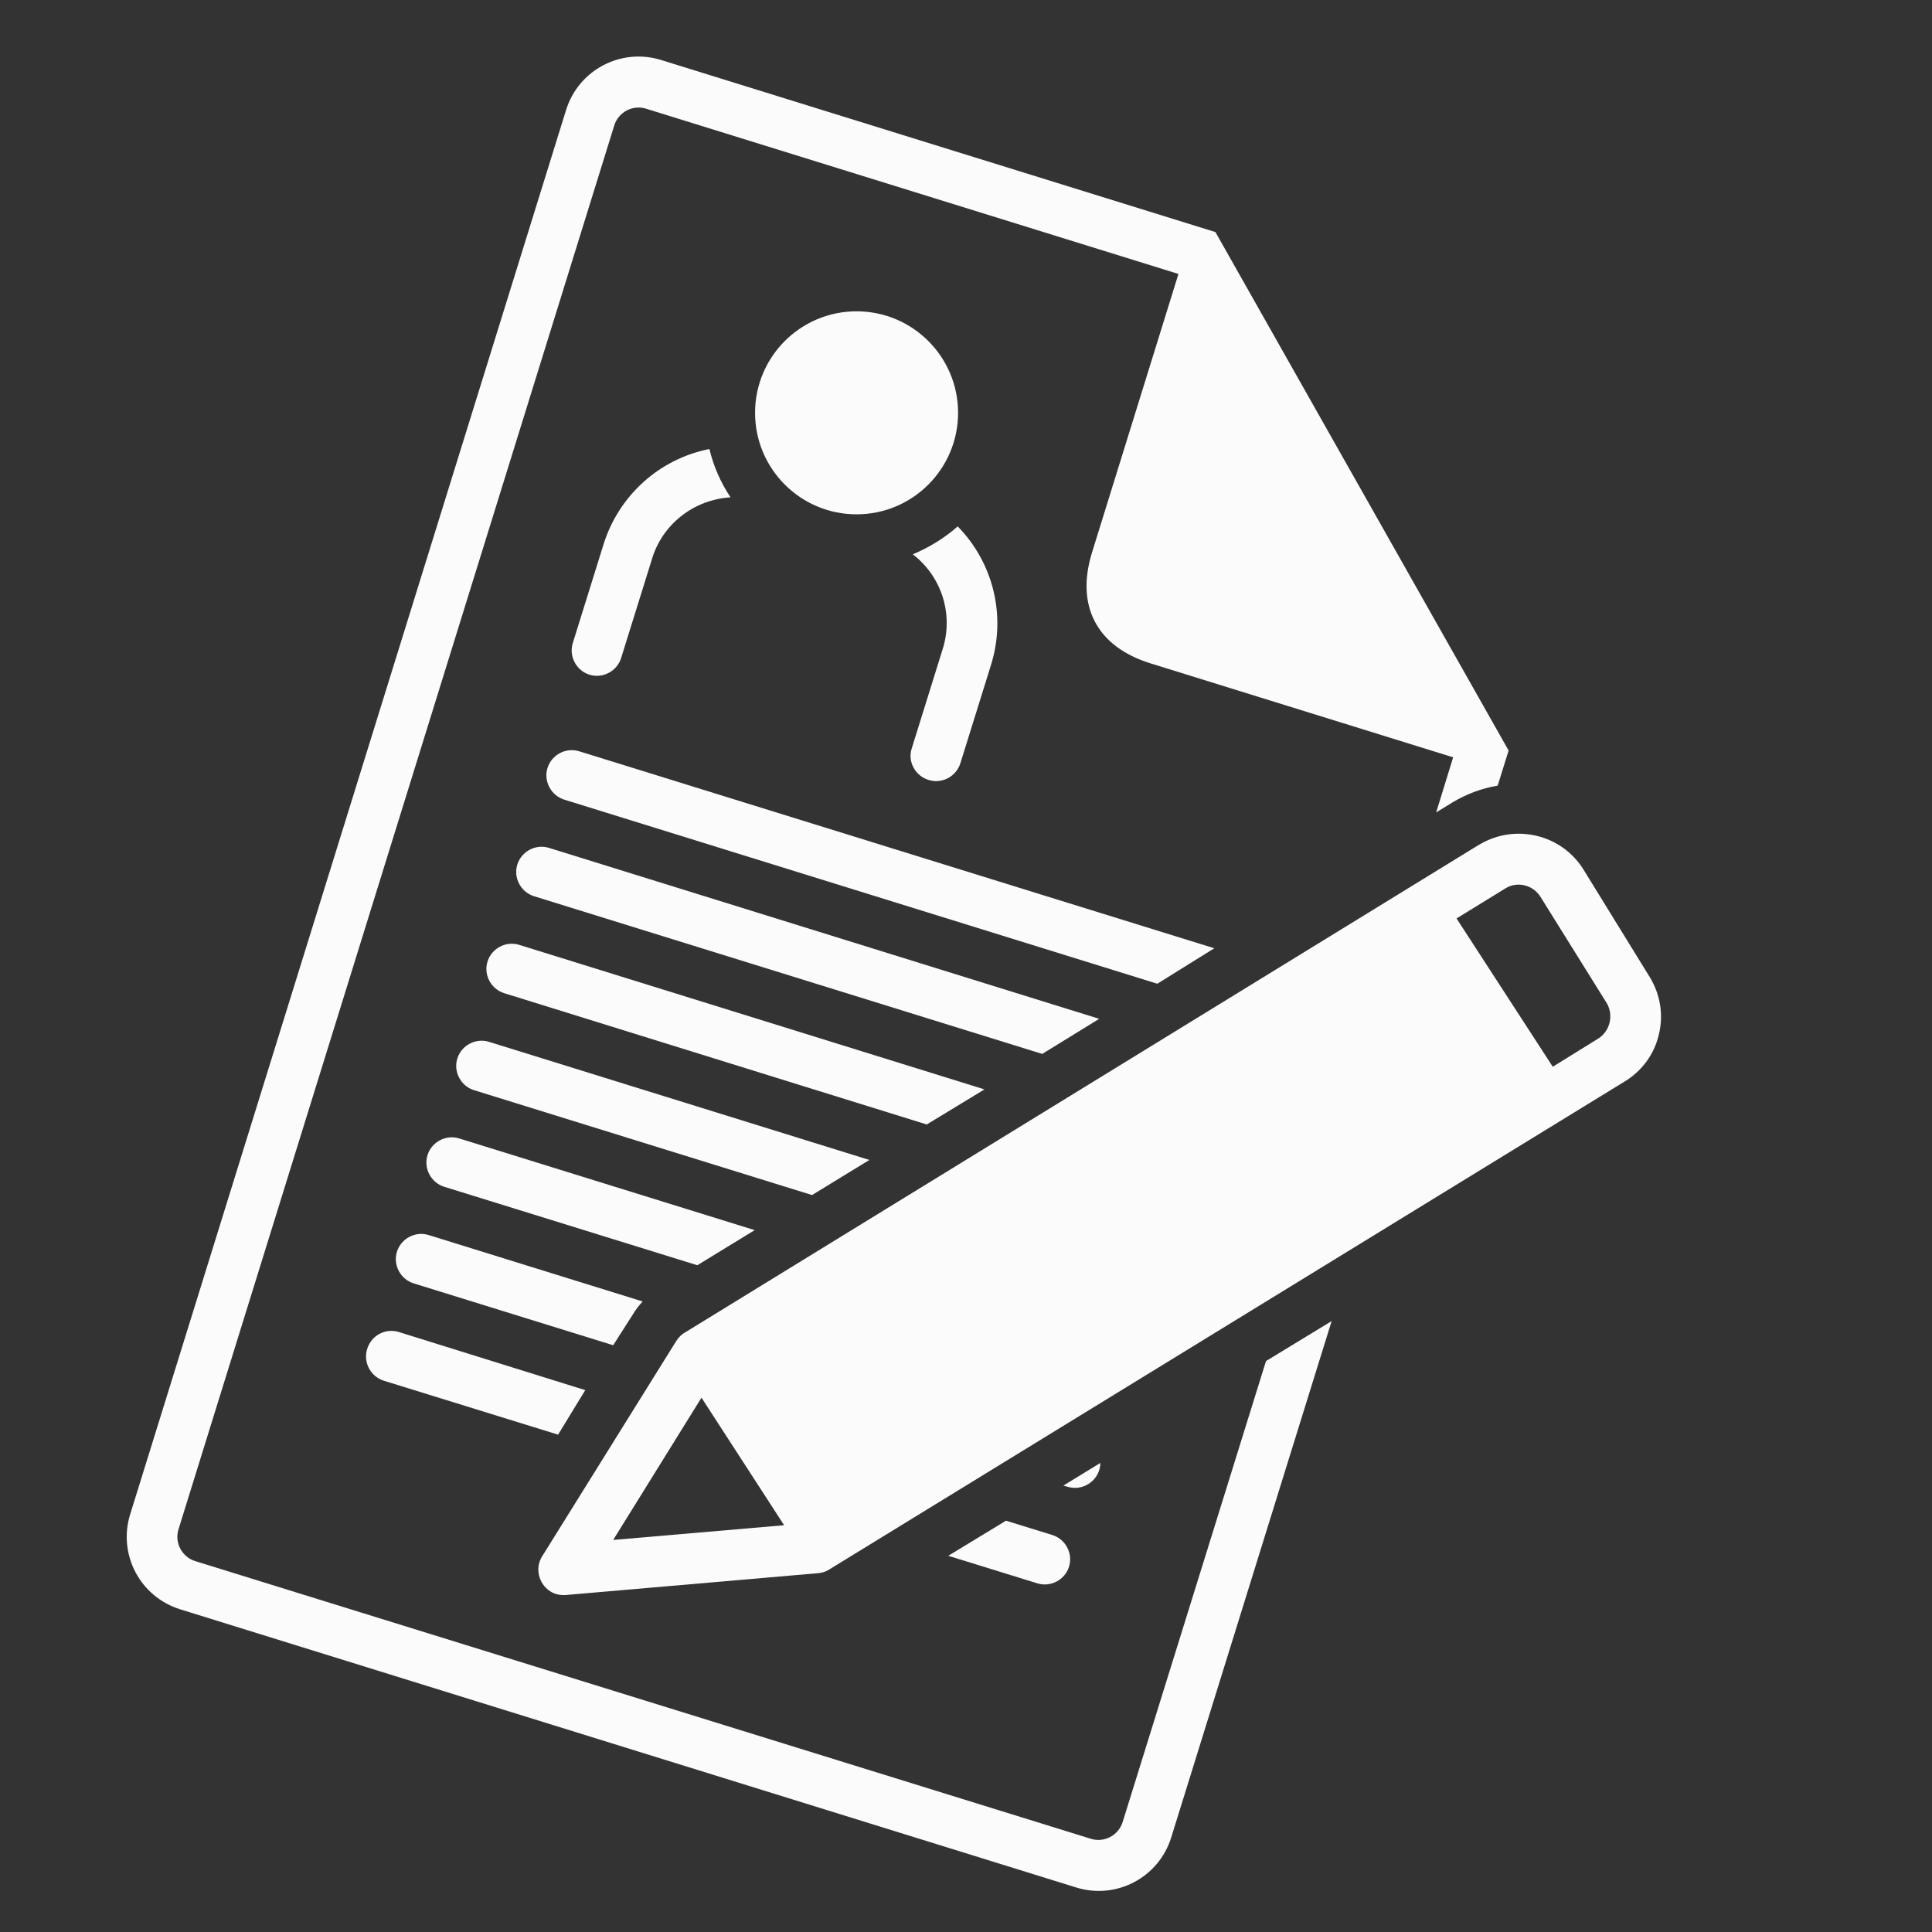
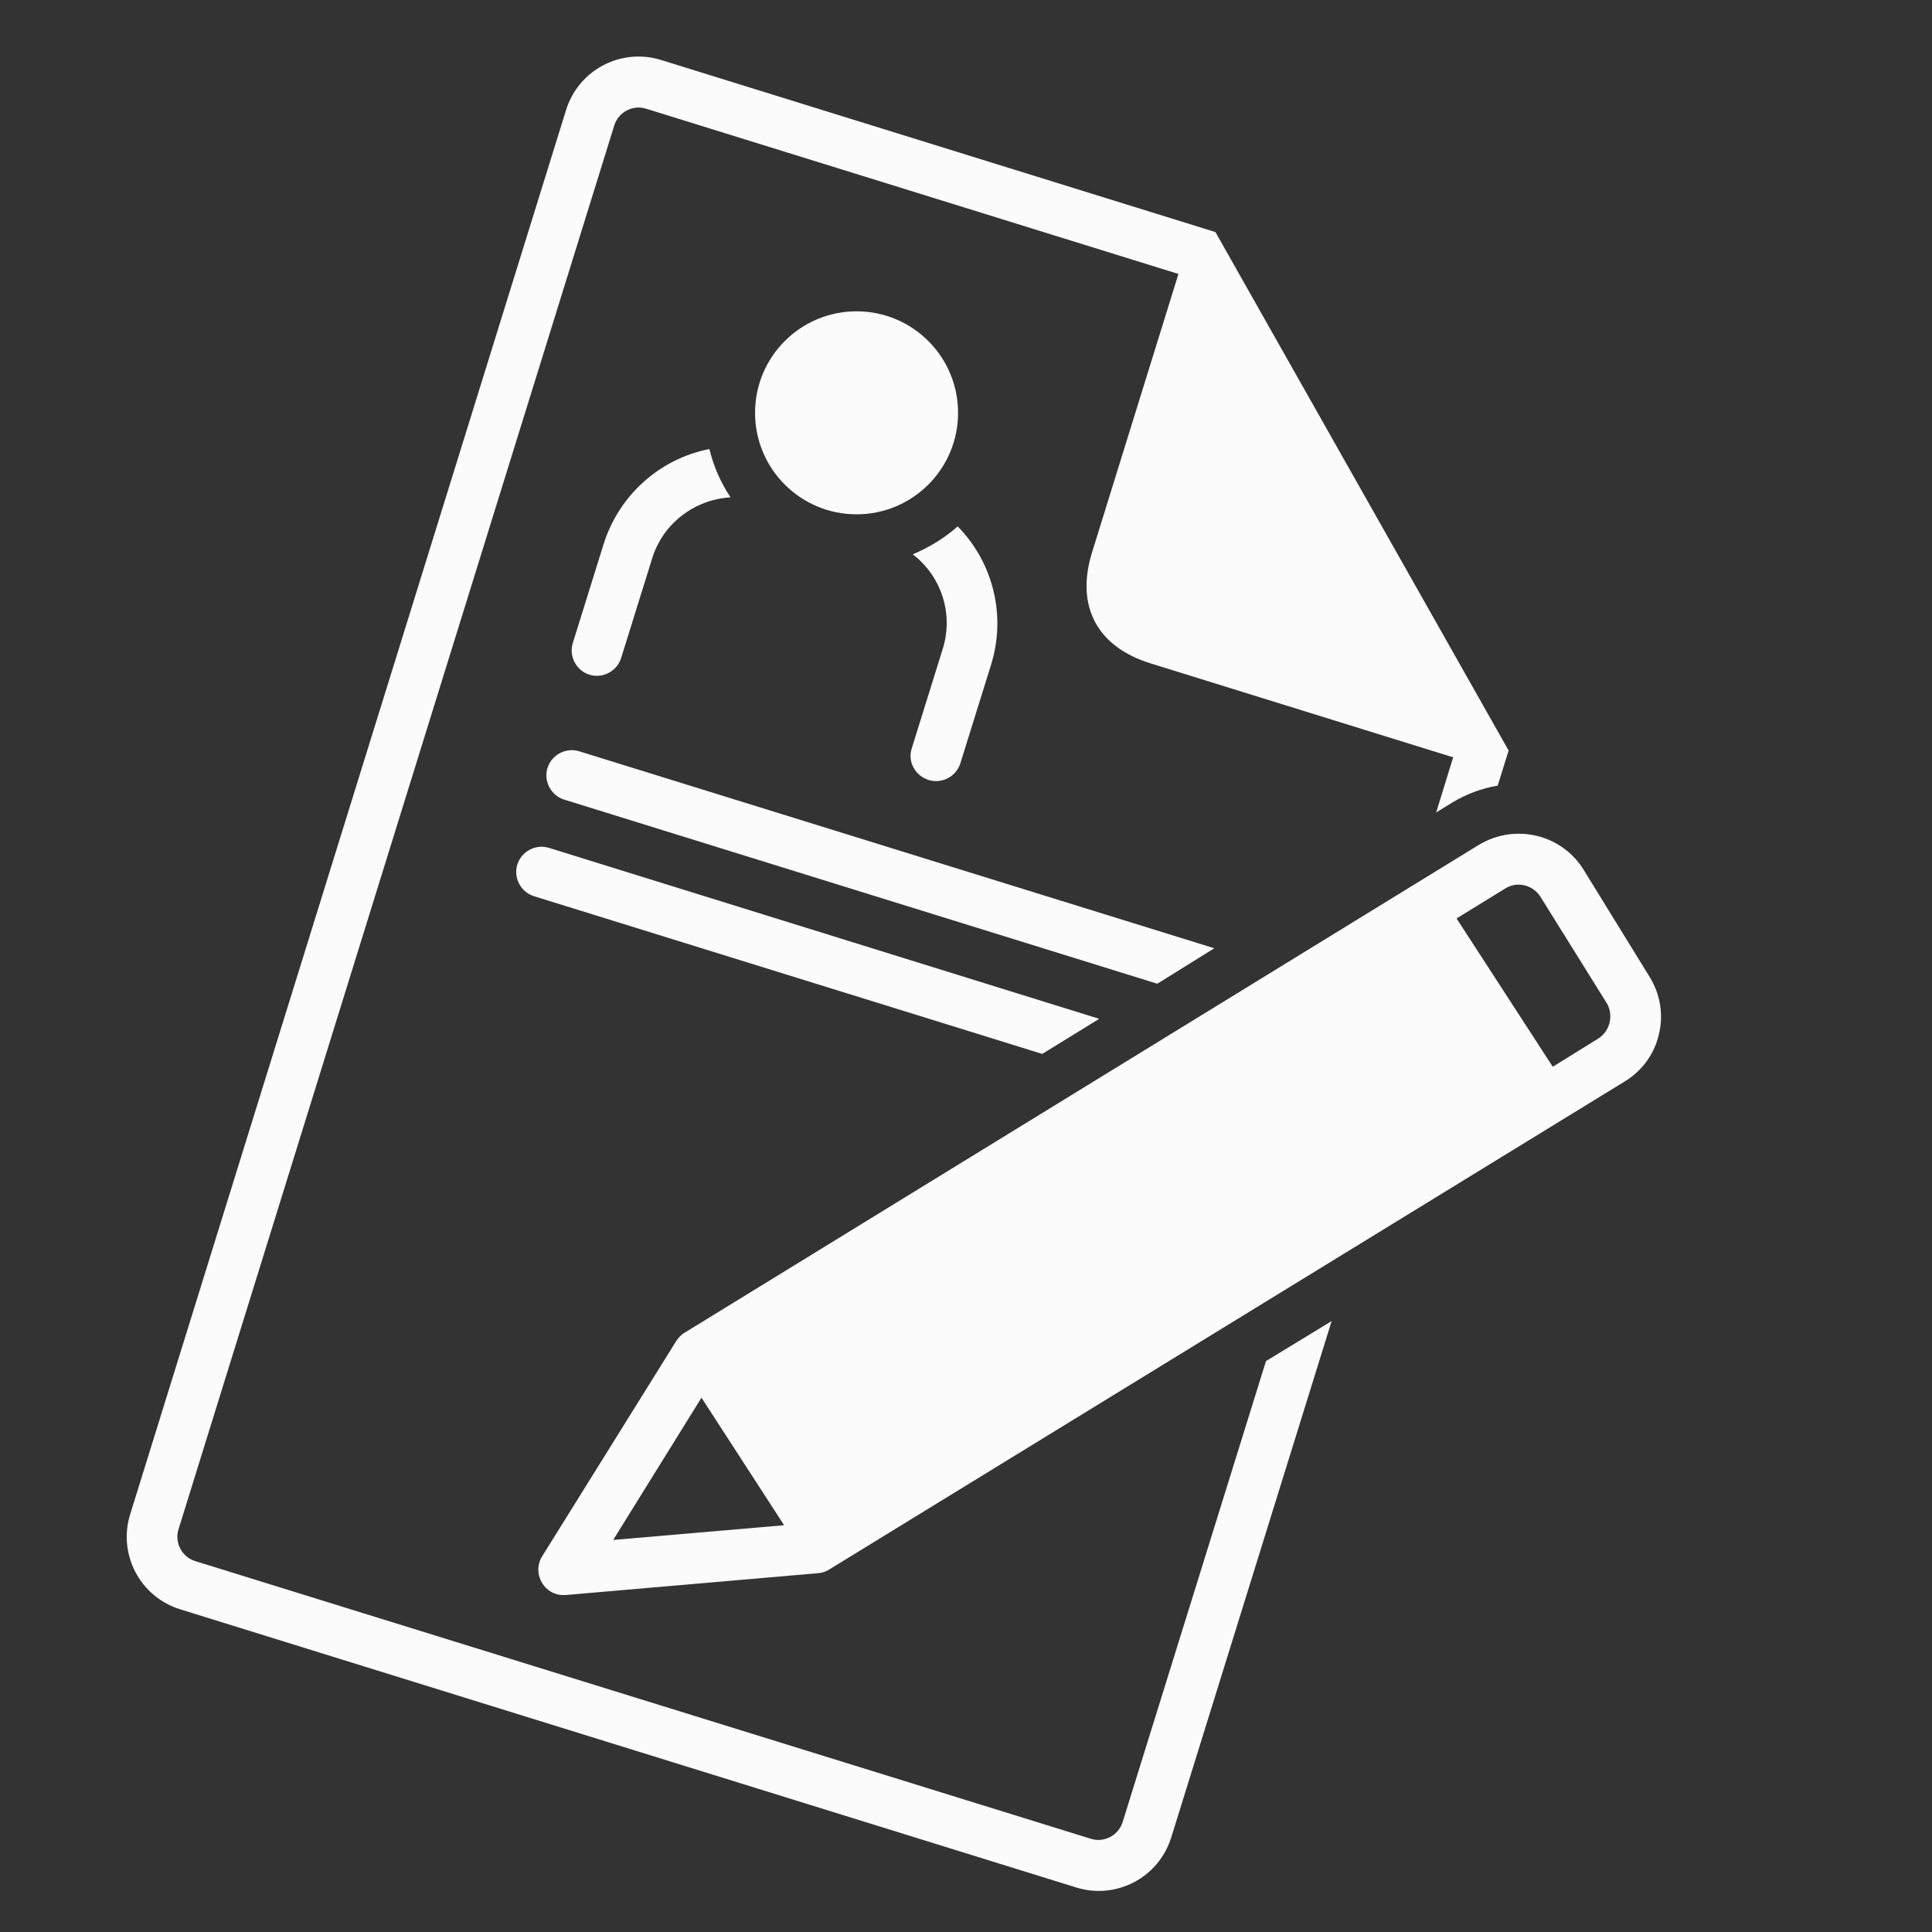
<svg xmlns="http://www.w3.org/2000/svg" version="1.1" id="Layer_1" x="0px" y="0px" viewBox="0 0 512 512" style="enable-background:new 0 0 512 512;" xml:space="preserve">
  <rect x="0" y="0" width="512" height="512" fill="#333333" stroke="none" />
  <style type="text/css">
	.st0{fill:#FBFBFB;}
</style>
  <g>
    <path class="st0" d="M291.3,270l-145.8-45.3c-3.5-1.1-7.3,0.9-8.4,4.4s0.9,7.3,4.4,8.4l134.7,41.8L291.3,270z M321.8,251.3   l-168.3-52.2c-3.5-1.1-7.3,0.9-8.4,4.4c-1.1,3.5,0.9,7.3,4.4,8.4l157.2,48.8L321.8,251.3z" />
    <path class="st0" d="M297.5,482.9c-1.1,3.5-4.9,5.5-8.4,4.4L51.7,413.7c-3.5-1.1-5.5-4.9-4.4-8.4L162.8,33.2   c1.1-3.5,4.9-5.5,8.4-4.4l141.1,43.8l-22.9,73.8c-4.4,14.2,1.3,25,15.5,29.4l80.2,24.9l-4.5,14.6l4.4-2.7c3.7-2.2,7.7-3.7,11.9-4.4   l2.9-9.3L322.1,61.5L175.2,15.9c-10.6-3.3-21.9,2.6-25.2,13.3L34.5,401.3c-3.3,10.6,2.6,21.9,13.3,25.2l237.4,73.7   c10.6,3.3,21.9-2.6,25.2-13.3l42.5-136.8l-17.4,10.6L297.5,482.9z" />
    <path class="st0" d="M439.6,274.2c1.3-5.2,0.4-10.6-2.3-15.1l-17.5-28.4c-5.7-9.5-18.1-12.6-27.7-6.9c-0.1,0-0.1,0.1-0.2,0.1   L181.4,353.2c-0.9,0.5-1.6,1.3-2.2,2.2l-35.5,57c-2,3.1-1,7.3,2.1,9.3c1.2,0.8,2.7,1.1,4.1,1l67-5.8c1-0.1,2-0.4,2.9-1l210.6-129.2   C435.1,283.9,438.4,279.4,439.6,274.2L439.6,274.2z M162.5,408.1l23.4-37.7l21.9,33.8L162.5,408.1z M423.6,275.2l-12.1,7.5   l-25.5-39.3l13-8c3.1-1.9,7.2-0.9,9.2,2.2l17.7,28.4C427.6,269.1,426.7,273.2,423.6,275.2L423.6,275.2z M188,119   c-13.3,2.6-24.1,12.4-28.1,25.4l-8.1,26c-1.1,3.5,0.9,7.3,4.4,8.4c3.5,1.1,7.3-0.9,8.4-4.4l8.1-26c2.7-9.4,11.1-16,20.9-16.6   C191,127.9,189.1,123.6,188,119z M246.1,206.7c3.5,1.1,7.3-0.9,8.4-4.4l8.1-26c4.1-13,0.7-27.1-8.8-36.8c-3.5,3.1-7.6,5.6-11.9,7.4   c7.8,6,10.9,16.2,7.8,25.5l-8.1,26C240.5,201.8,242.5,205.6,246.1,206.7z" />
    <circle class="st0" cx="227" cy="109.4" r="26.9" />
-     <path class="st0" d="M260.9,288.7l-123.3-38.3c-3.5-1.1-7.3,0.9-8.4,4.4c-1.1,3.5,0.9,7.3,4.4,8.4L245.6,298L260.9,288.7z    M230.4,307.4l-100.8-31.3c-3.5-1.1-7.3,0.9-8.4,4.4c-1.1,3.5,0.9,7.3,4.4,8.4l89.6,27.8L230.4,307.4z M200,326l-78.3-24.3   c-3.5-1.1-7.3,0.9-8.4,4.4c-1.1,3.5,0.9,7.3,4.4,8.4l67.1,20.8L200,326z M167.8,348.2c0.7-1.2,1.6-2.3,2.5-3.3l-56.7-17.6   c-3.5-1.1-7.3,0.9-8.4,4.4c-1.1,3.5,0.9,7.3,4.4,8.4l52.9,16.4L167.8,348.2z M291.3,389.6c0.2-0.6,0.3-1.3,0.3-1.9l-9.8,6l1.1,0.3   C286.4,395.1,290.2,393.1,291.3,389.6z M97.3,357.5c-1.1,3.5,0.9,7.3,4.4,8.4l46.2,14.3l7.2-11.8L105.7,353   C102.1,351.9,98.4,353.9,97.3,357.5z M251.3,412.3l23.6,7.3c3.5,1.1,7.3-0.9,8.4-4.4c1.1-3.5-0.9-7.3-4.4-8.4l-12.3-3.8   L251.3,412.3z" />
  </g>
</svg>